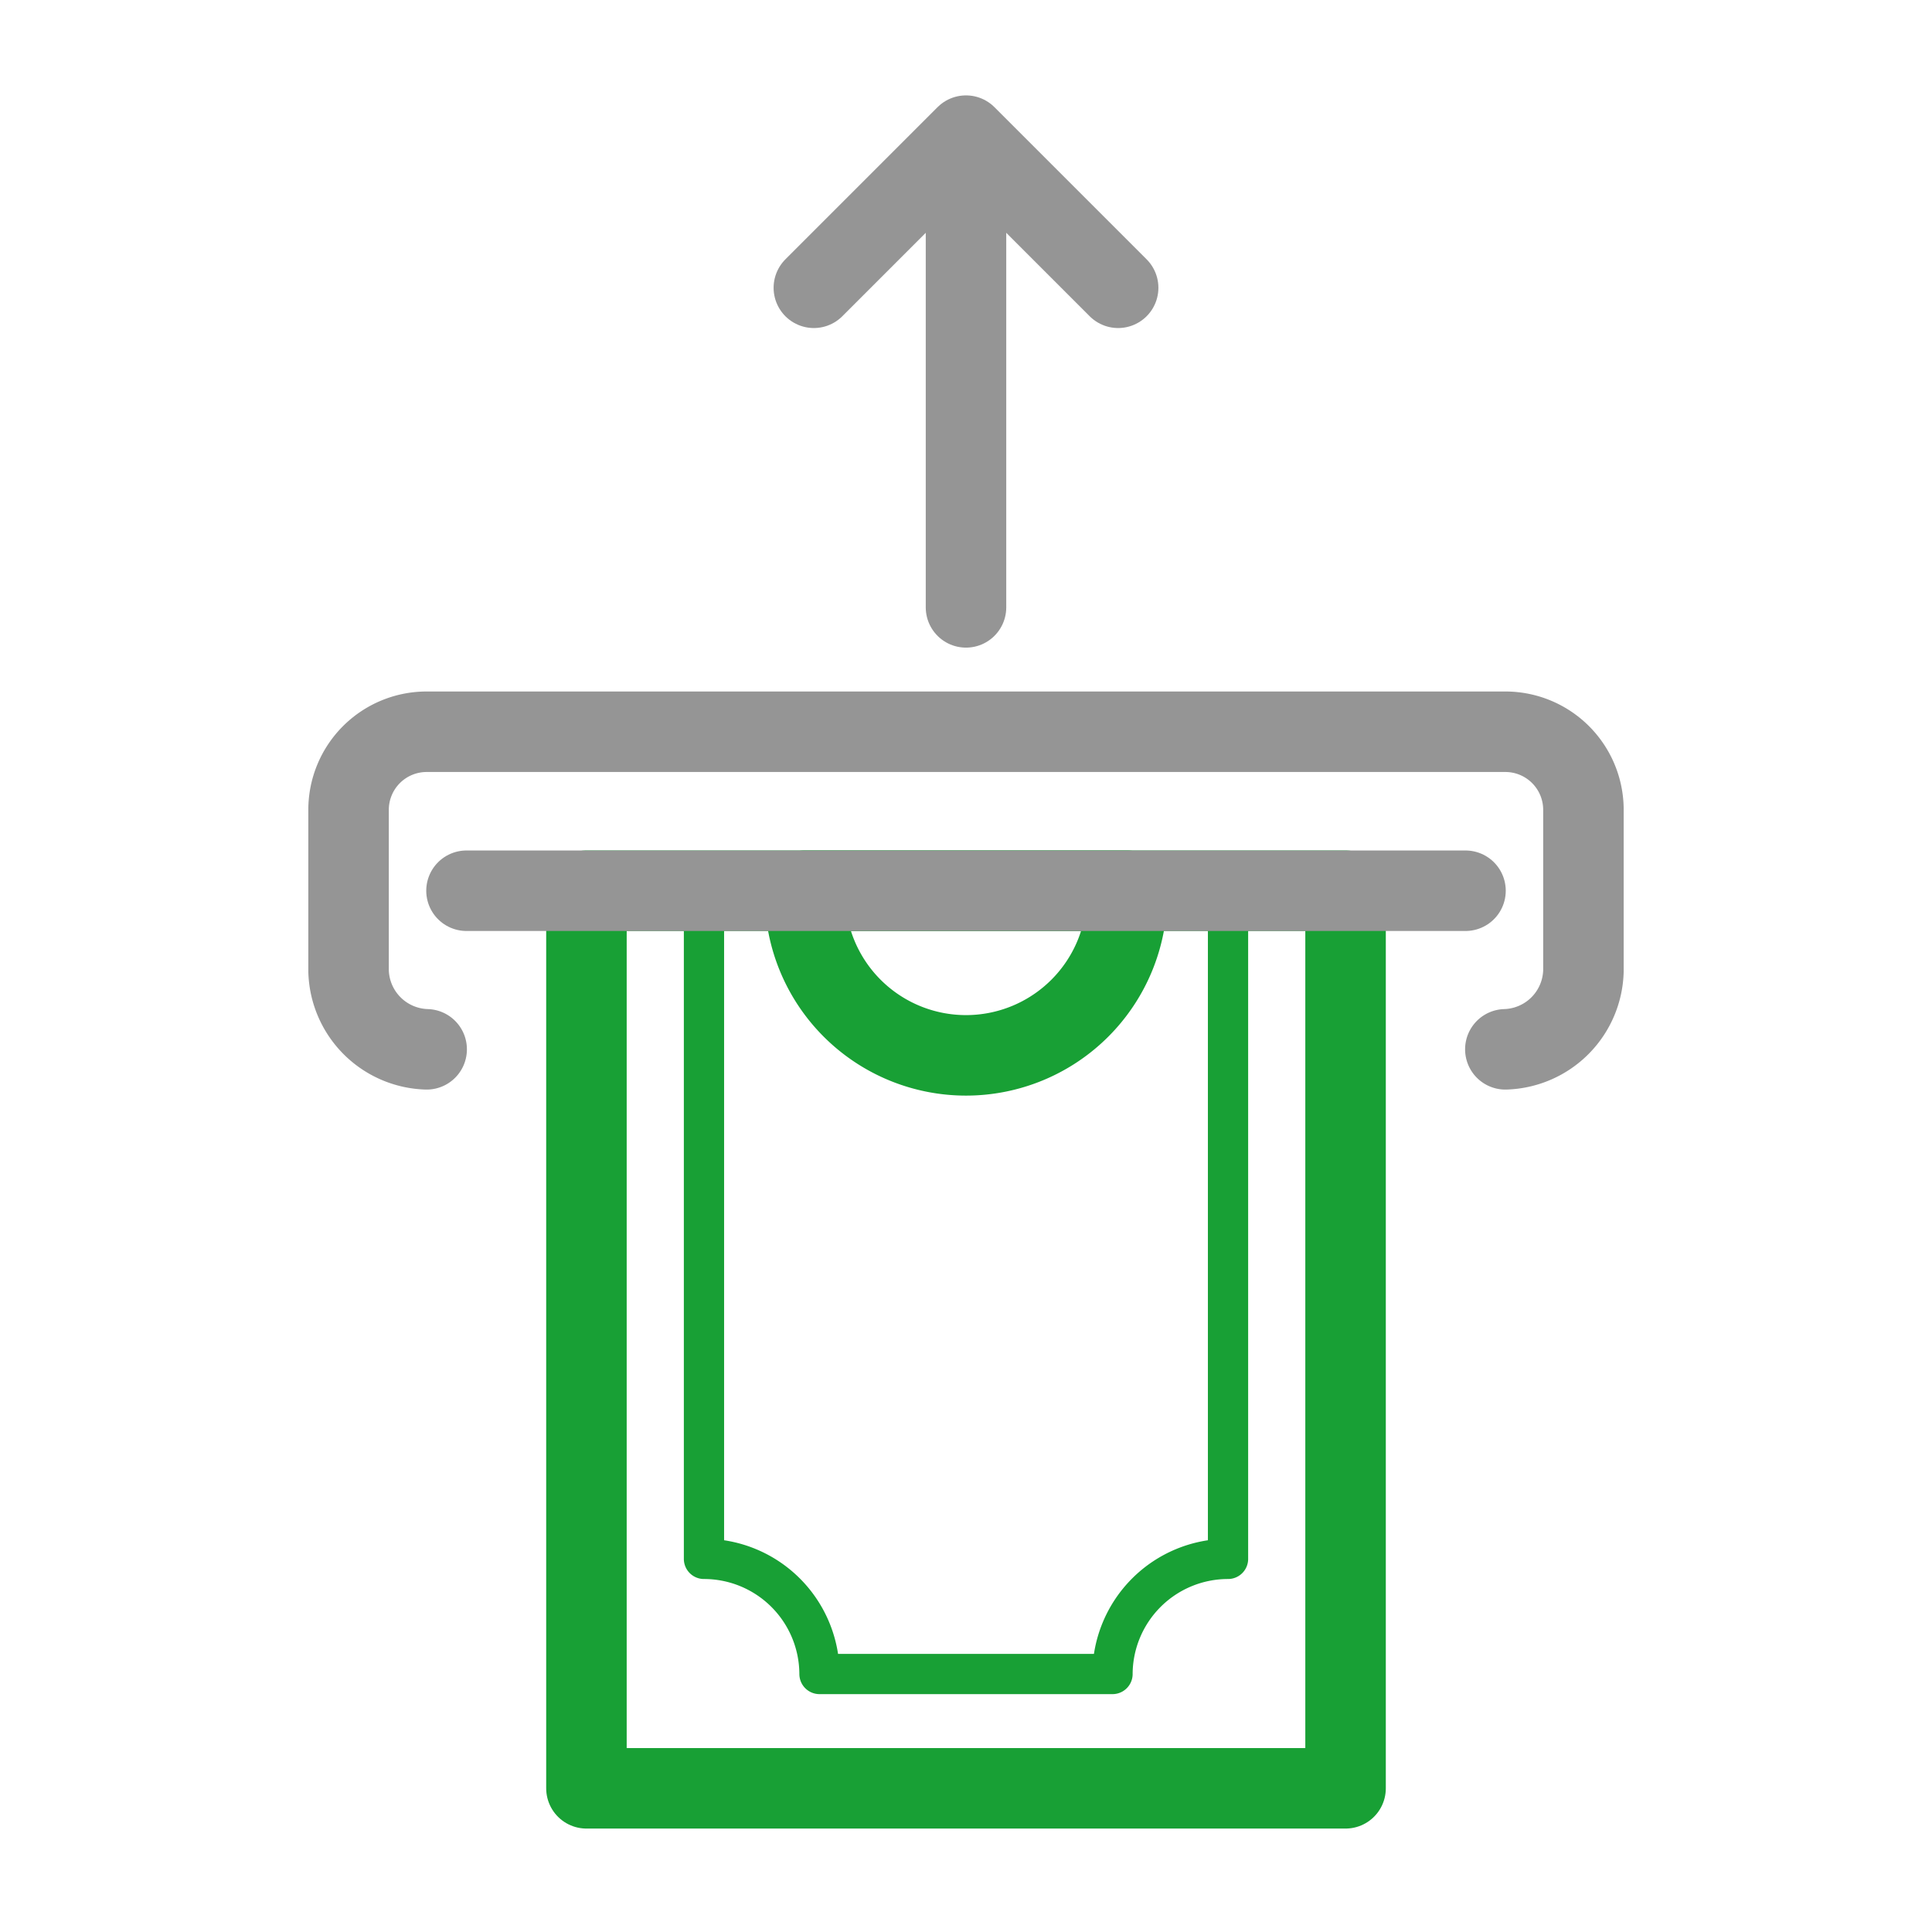
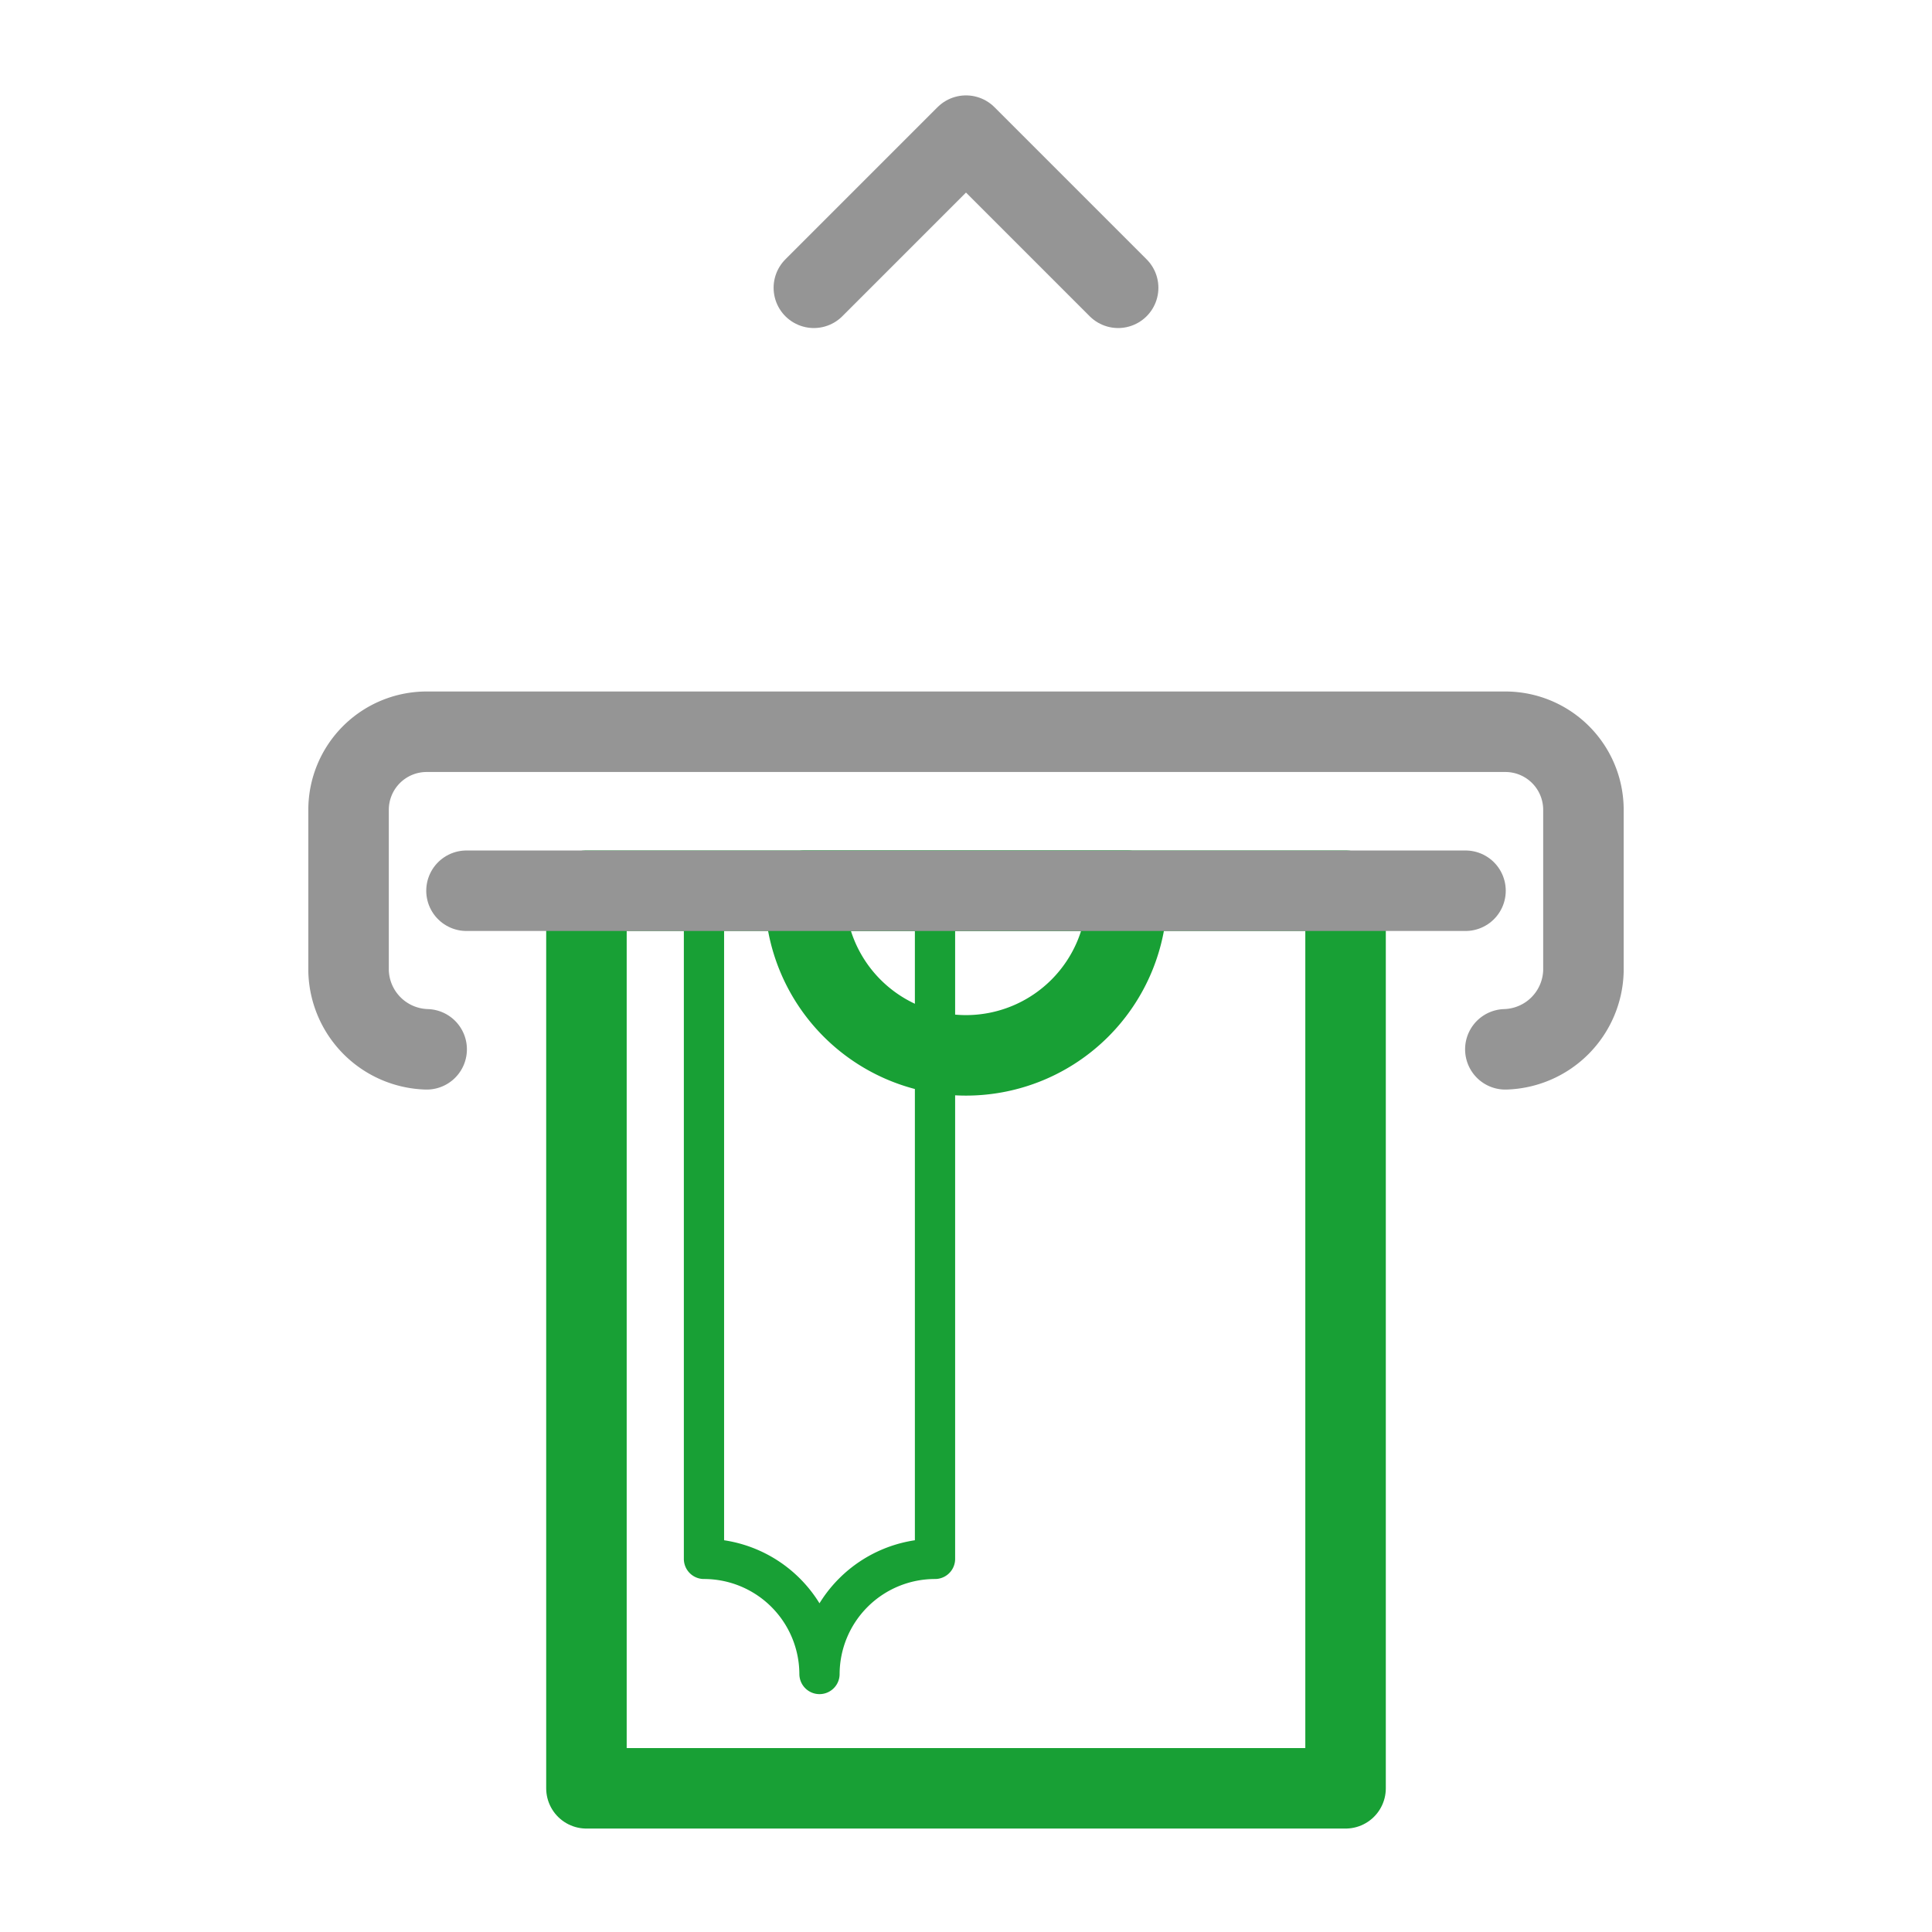
<svg xmlns="http://www.w3.org/2000/svg" id="Layer_1" data-name="Layer 1" viewBox="0 0 48 48">
  <title>Artboard 80 copy 21</title>
  <rect x="14.57" y="22.13" width="18.86" height="22.3" style="fill:none;stroke:#18a035;stroke-linecap:round;stroke-linejoin:round;stroke-width:2px" />
-   <path d="M17.49,22.13v16.6a2.87,2.87,0,0,1,2.87,2.86h7.28a2.87,2.87,0,0,1,2.87-2.86V22.13Z" style="fill:none;stroke:#18a035;stroke-linecap:round;stroke-linejoin:round" />
+   <path d="M17.49,22.13v16.6a2.87,2.87,0,0,1,2.87,2.86a2.87,2.87,0,0,1,2.87-2.86V22.13Z" style="fill:none;stroke:#18a035;stroke-linecap:round;stroke-linejoin:round" />
  <path d="M20,22.22a4,4,0,0,0,8,0v-.09H20Z" style="fill:none;stroke:#18a035;stroke-linecap:round;stroke-linejoin:round;stroke-width:2px" />
  <path d="M10.6,26.07a2,2,0,0,1-1.94-1.95v-4a1.94,1.94,0,0,1,1.94-1.94H37.4a1.94,1.94,0,0,1,1.94,1.94v4a2,2,0,0,1-1.94,1.95" style="fill:none;stroke:#959595;stroke-linecap:round;stroke-linejoin:round;stroke-width:2px" />
  <line x1="11.59" y1="22.13" x2="36.41" y2="22.13" style="fill:none;stroke:#959595;stroke-linecap:round;stroke-linejoin:round;stroke-width:2px" />
-   <line x1="24" y1="15.09" x2="24" y2="3.71" style="fill:none;stroke:#959595;stroke-linecap:round;stroke-linejoin:round;stroke-width:2px" />
  <polyline points="20.22 7.15 24 3.37 27.78 7.15" style="fill:none;stroke:#959595;stroke-linecap:round;stroke-linejoin:round;stroke-width:2px" />
</svg>